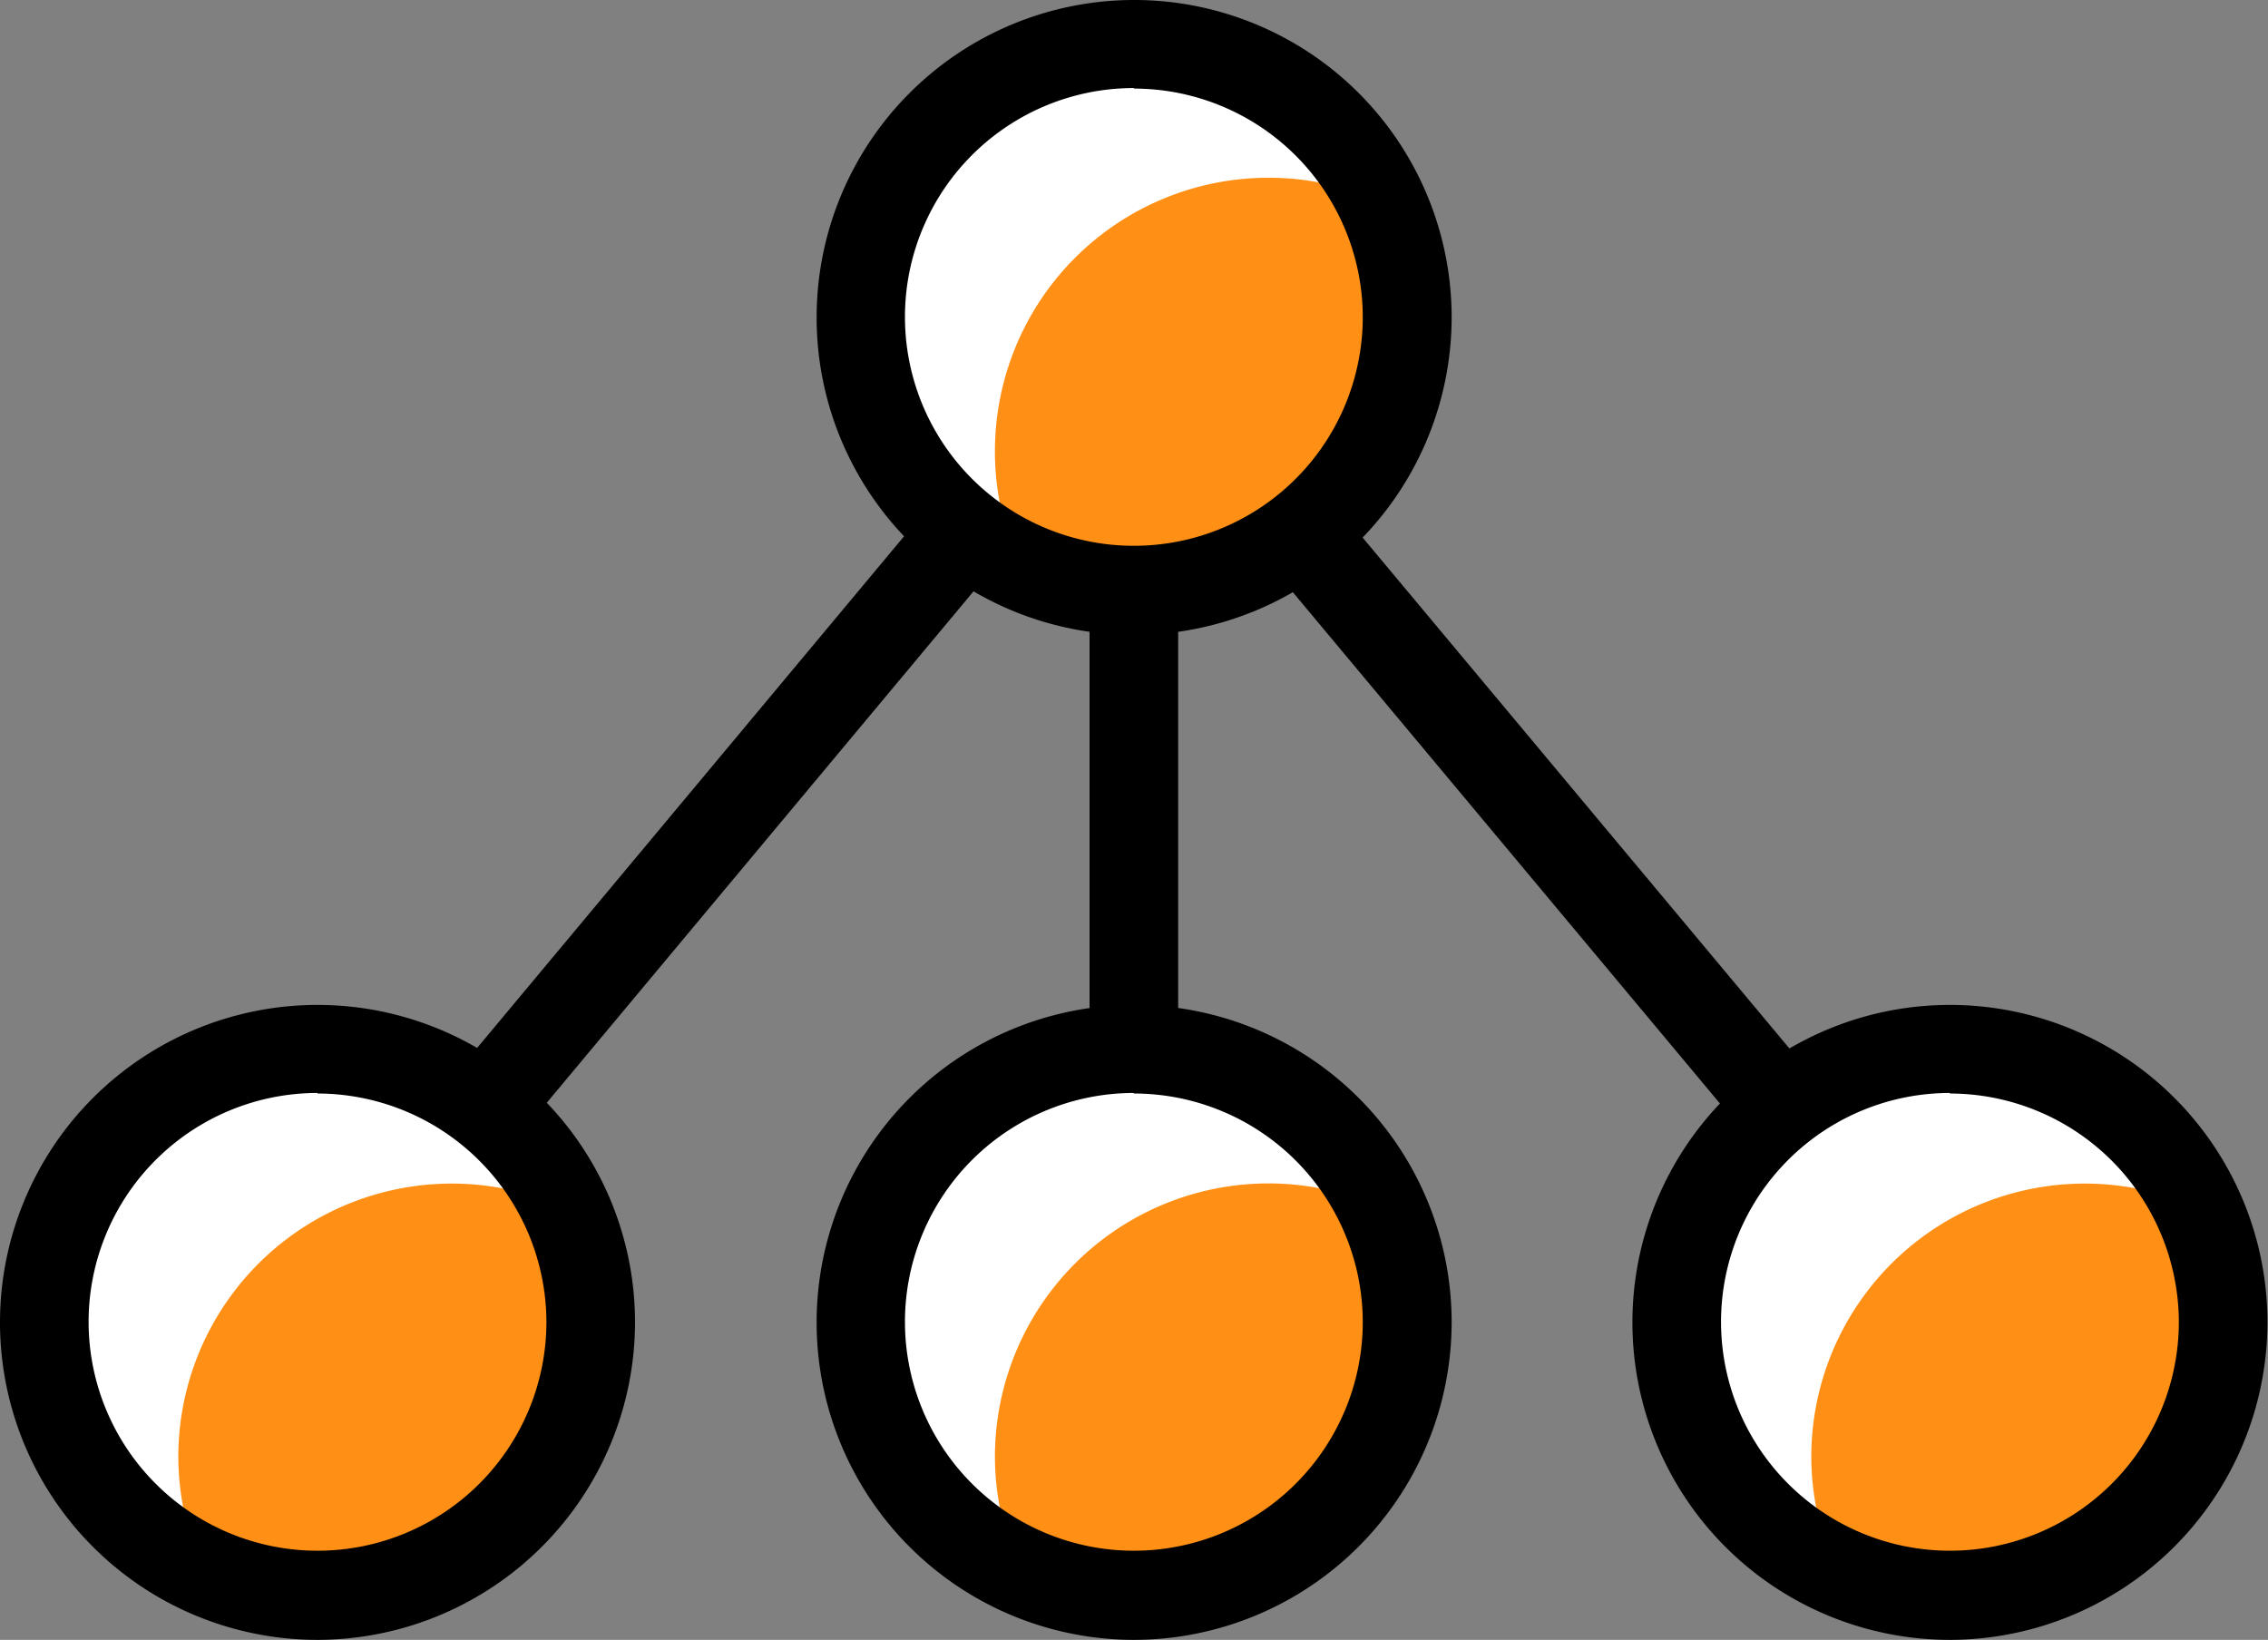
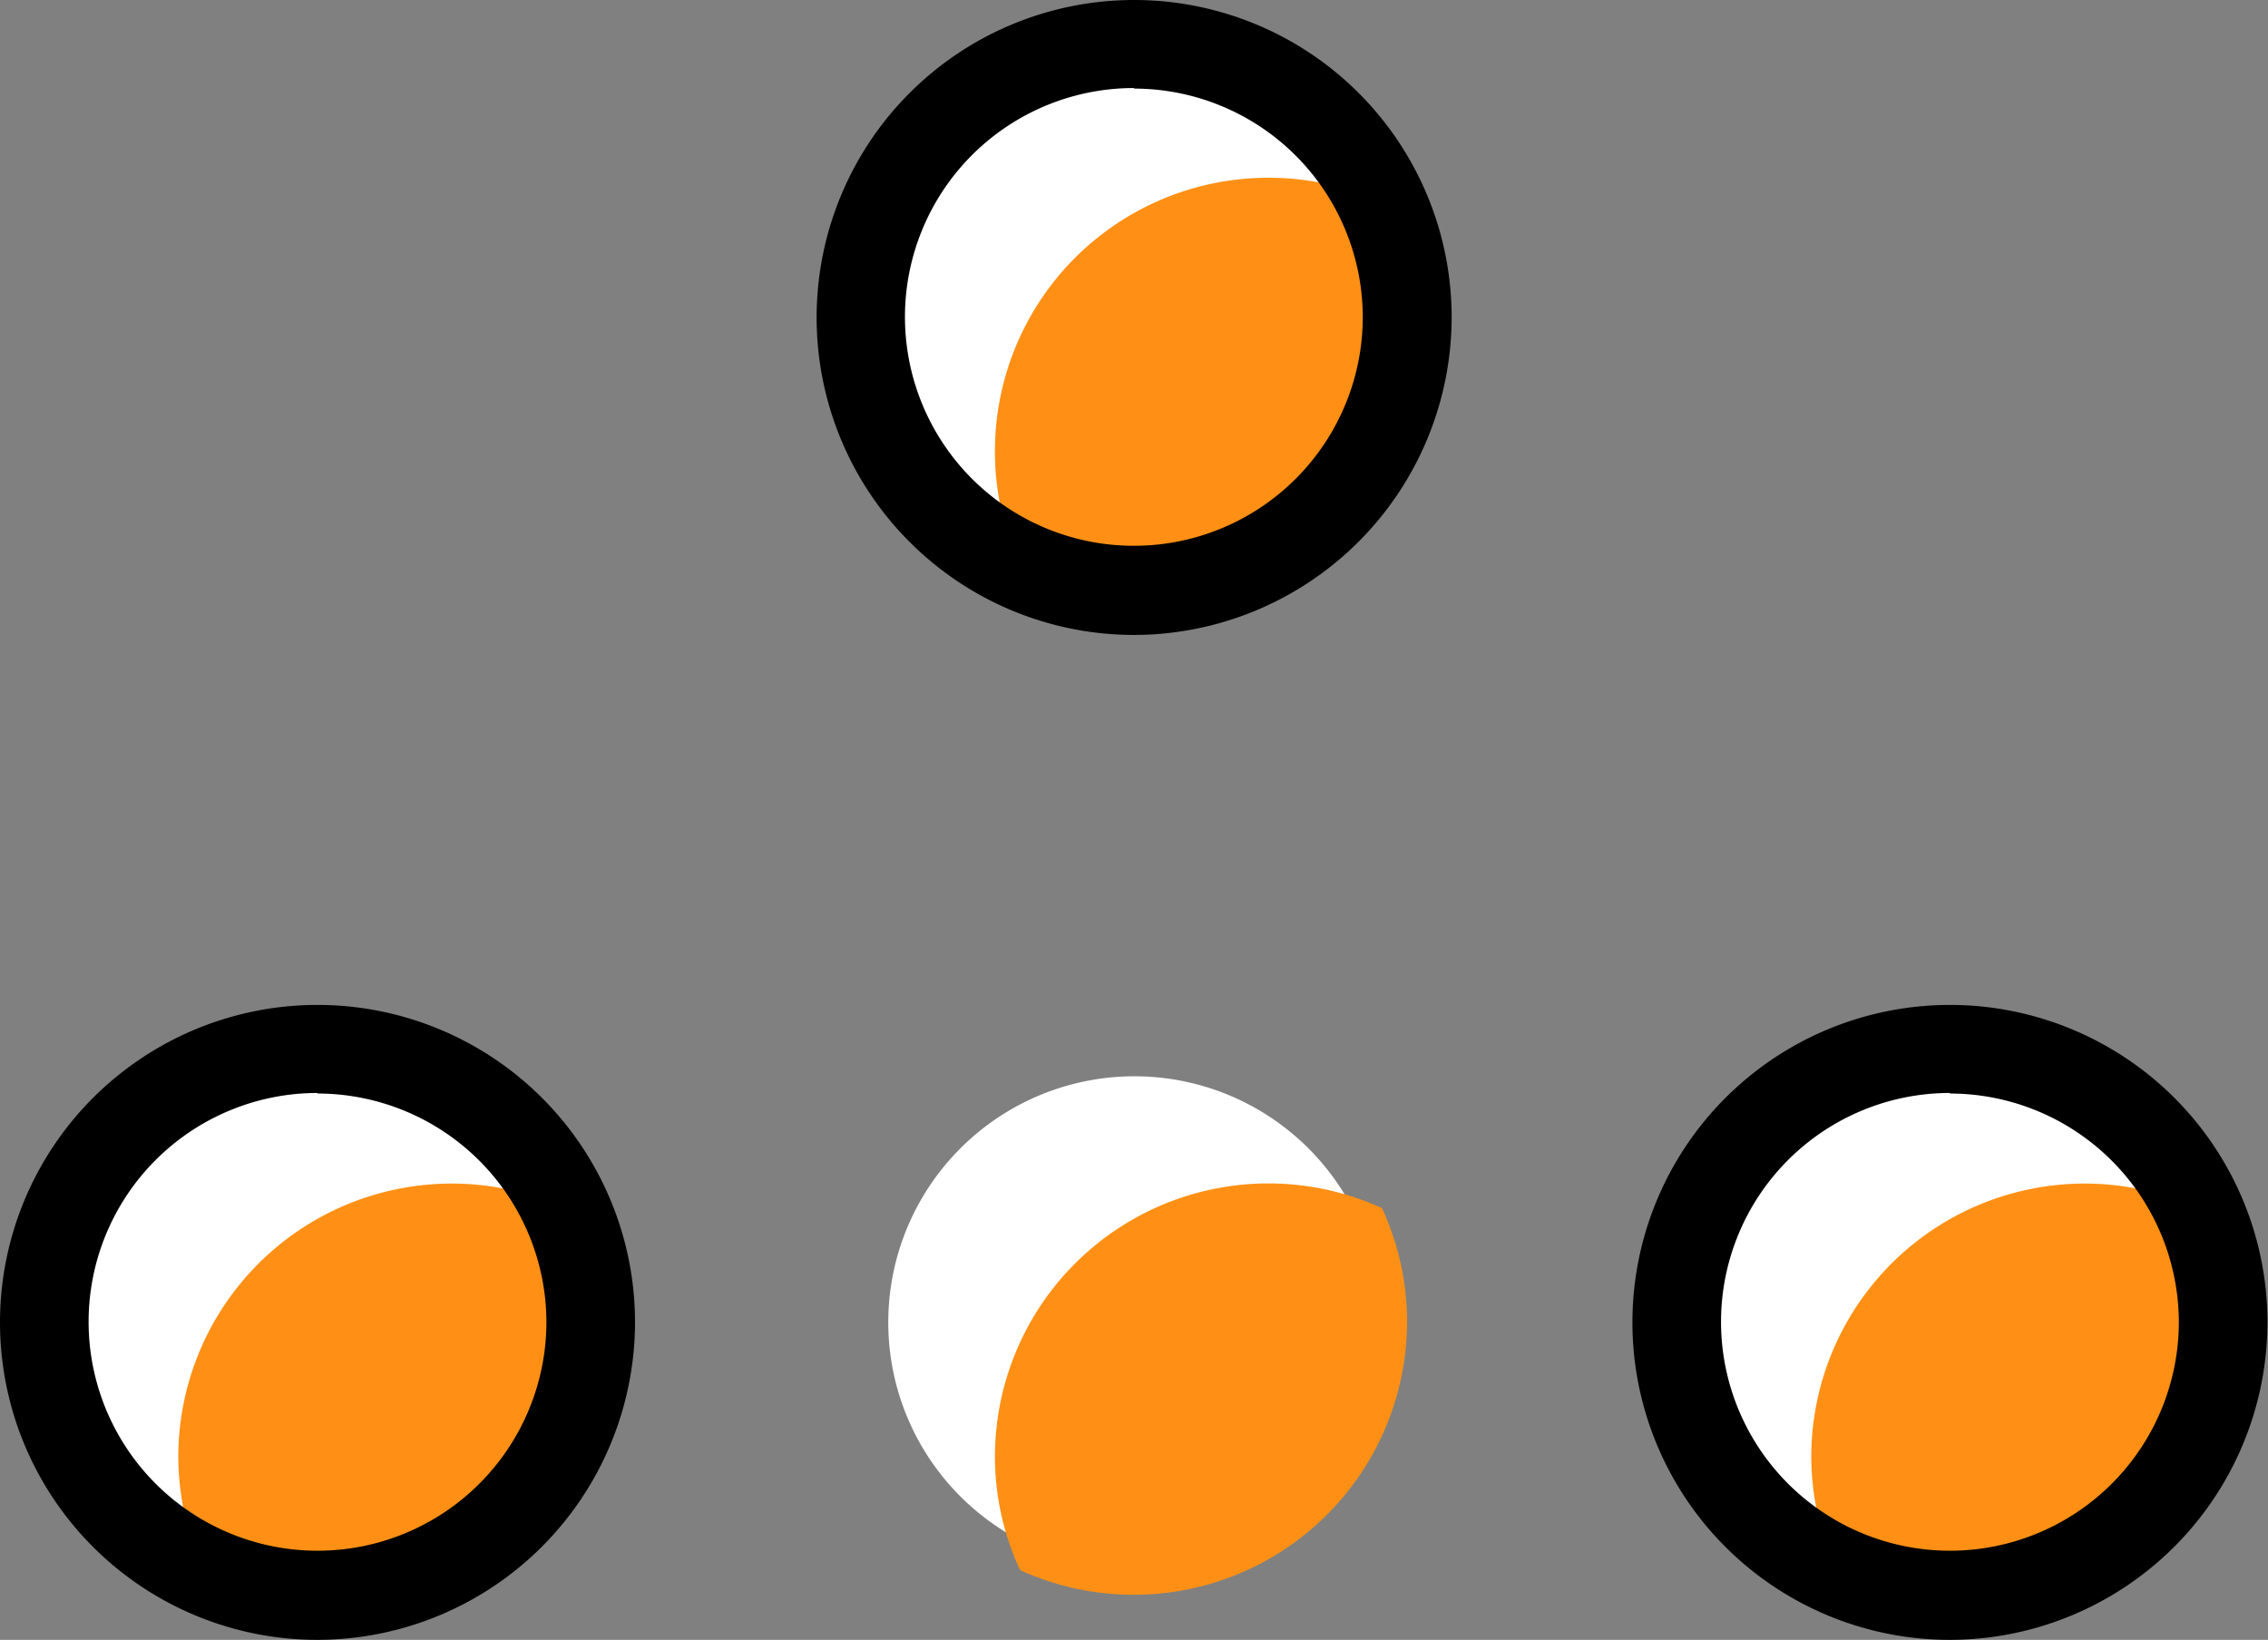
<svg xmlns="http://www.w3.org/2000/svg" id="Layer_1" data-name="Layer 1" viewBox="0 0 82.93 59.97">
  <rect x="0" y="0" width="82.93" height="59.97" fill="#808080" stroke="none" />
  <defs>
    <style>.cls-1{fill:#fff;}.cls-2{fill:#ff9015;}</style>
  </defs>
  <path class="cls-1" d="M400.91,337.28a9,9,0,1,1,9,9A9,9,0,0,1,400.91,337.28Z" transform="translate(-368.7 -325.58)" />
  <path class="cls-1" d="M371.32,373.94a9,9,0,1,1,9,9A9,9,0,0,1,371.32,373.94Z" transform="translate(-368.7 -325.58)" />
  <path class="cls-1" d="M401.18,373.94a9,9,0,1,1,9,9A9,9,0,0,1,401.18,373.94Z" transform="translate(-368.7 -325.58)" />
  <path class="cls-1" d="M431,373.94a9,9,0,1,1,9,9A9,9,0,0,1,431,373.94Z" transform="translate(-368.7 -325.58)" />
  <path class="cls-2" d="M405.08,342.09a9.78,9.78,0,0,0,.92,4.16,9.86,9.86,0,0,0,4.17.92,10,10,0,0,0,10-10,9.86,9.86,0,0,0-.92-4.17,9.82,9.82,0,0,0-4.16-.92A10,10,0,0,0,405.08,342.09Z" transform="translate(-368.7 -325.58)" />
  <path class="cls-2" d="M375.22,378.84a10,10,0,0,0,.92,4.17,10,10,0,0,0,13.24-13.24,10,10,0,0,0-14.16,9.07Z" transform="translate(-368.7 -325.58)" />
  <path class="cls-2" d="M405.08,378.84A9.86,9.86,0,0,0,406,383a10,10,0,0,0,14.15-9.07,9.86,9.86,0,0,0-.92-4.17,10,10,0,0,0-14.15,9.07Z" transform="translate(-368.7 -325.58)" />
  <path class="cls-2" d="M434.93,378.84a10,10,0,0,0,.92,4.17,10,10,0,0,0,13.24-13.24,10,10,0,0,0-14.16,9.07Z" transform="translate(-368.7 -325.58)" />
  <path d="M410.17,348.8a11.61,11.61,0,1,1,11.61-11.62A11.63,11.63,0,0,1,410.17,348.8Zm0-20a8.37,8.37,0,1,0,8.36,8.36A8.37,8.37,0,0,0,410.17,328.82Z" transform="translate(-368.7 -325.58)" />
  <path d="M380.31,385.55a11.61,11.61,0,1,1,11.61-11.61A11.63,11.63,0,0,1,380.31,385.55Zm0-20a8.37,8.37,0,1,0,8.37,8.37A8.38,8.38,0,0,0,380.31,365.57Z" transform="translate(-368.7 -325.58)" />
-   <path d="M410.16,385.55a11.61,11.61,0,1,1,11.62-11.61A11.63,11.63,0,0,1,410.16,385.55Zm0-20a8.37,8.37,0,1,0,8.37,8.37A8.37,8.37,0,0,0,410.16,365.57Z" transform="translate(-368.7 -325.58)" />
  <path d="M440,385.55a11.61,11.61,0,1,1,11.61-11.61A11.63,11.63,0,0,1,440,385.55Zm0-20a8.37,8.37,0,1,0,8.37,8.37A8.38,8.38,0,0,0,440,365.57Z" transform="translate(-368.7 -325.58)" />
-   <rect x="423.62" y="342.03" width="3.24" height="27.46" transform="translate(-497.89 29.78) rotate(-39.87)" />
-   <rect x="381.52" y="353.81" width="27.63" height="3.24" transform="translate(-499.55 105.69) rotate(-50.16)" />
-   <rect x="39.84" y="21.34" width="3.24" height="16.96" />
</svg>